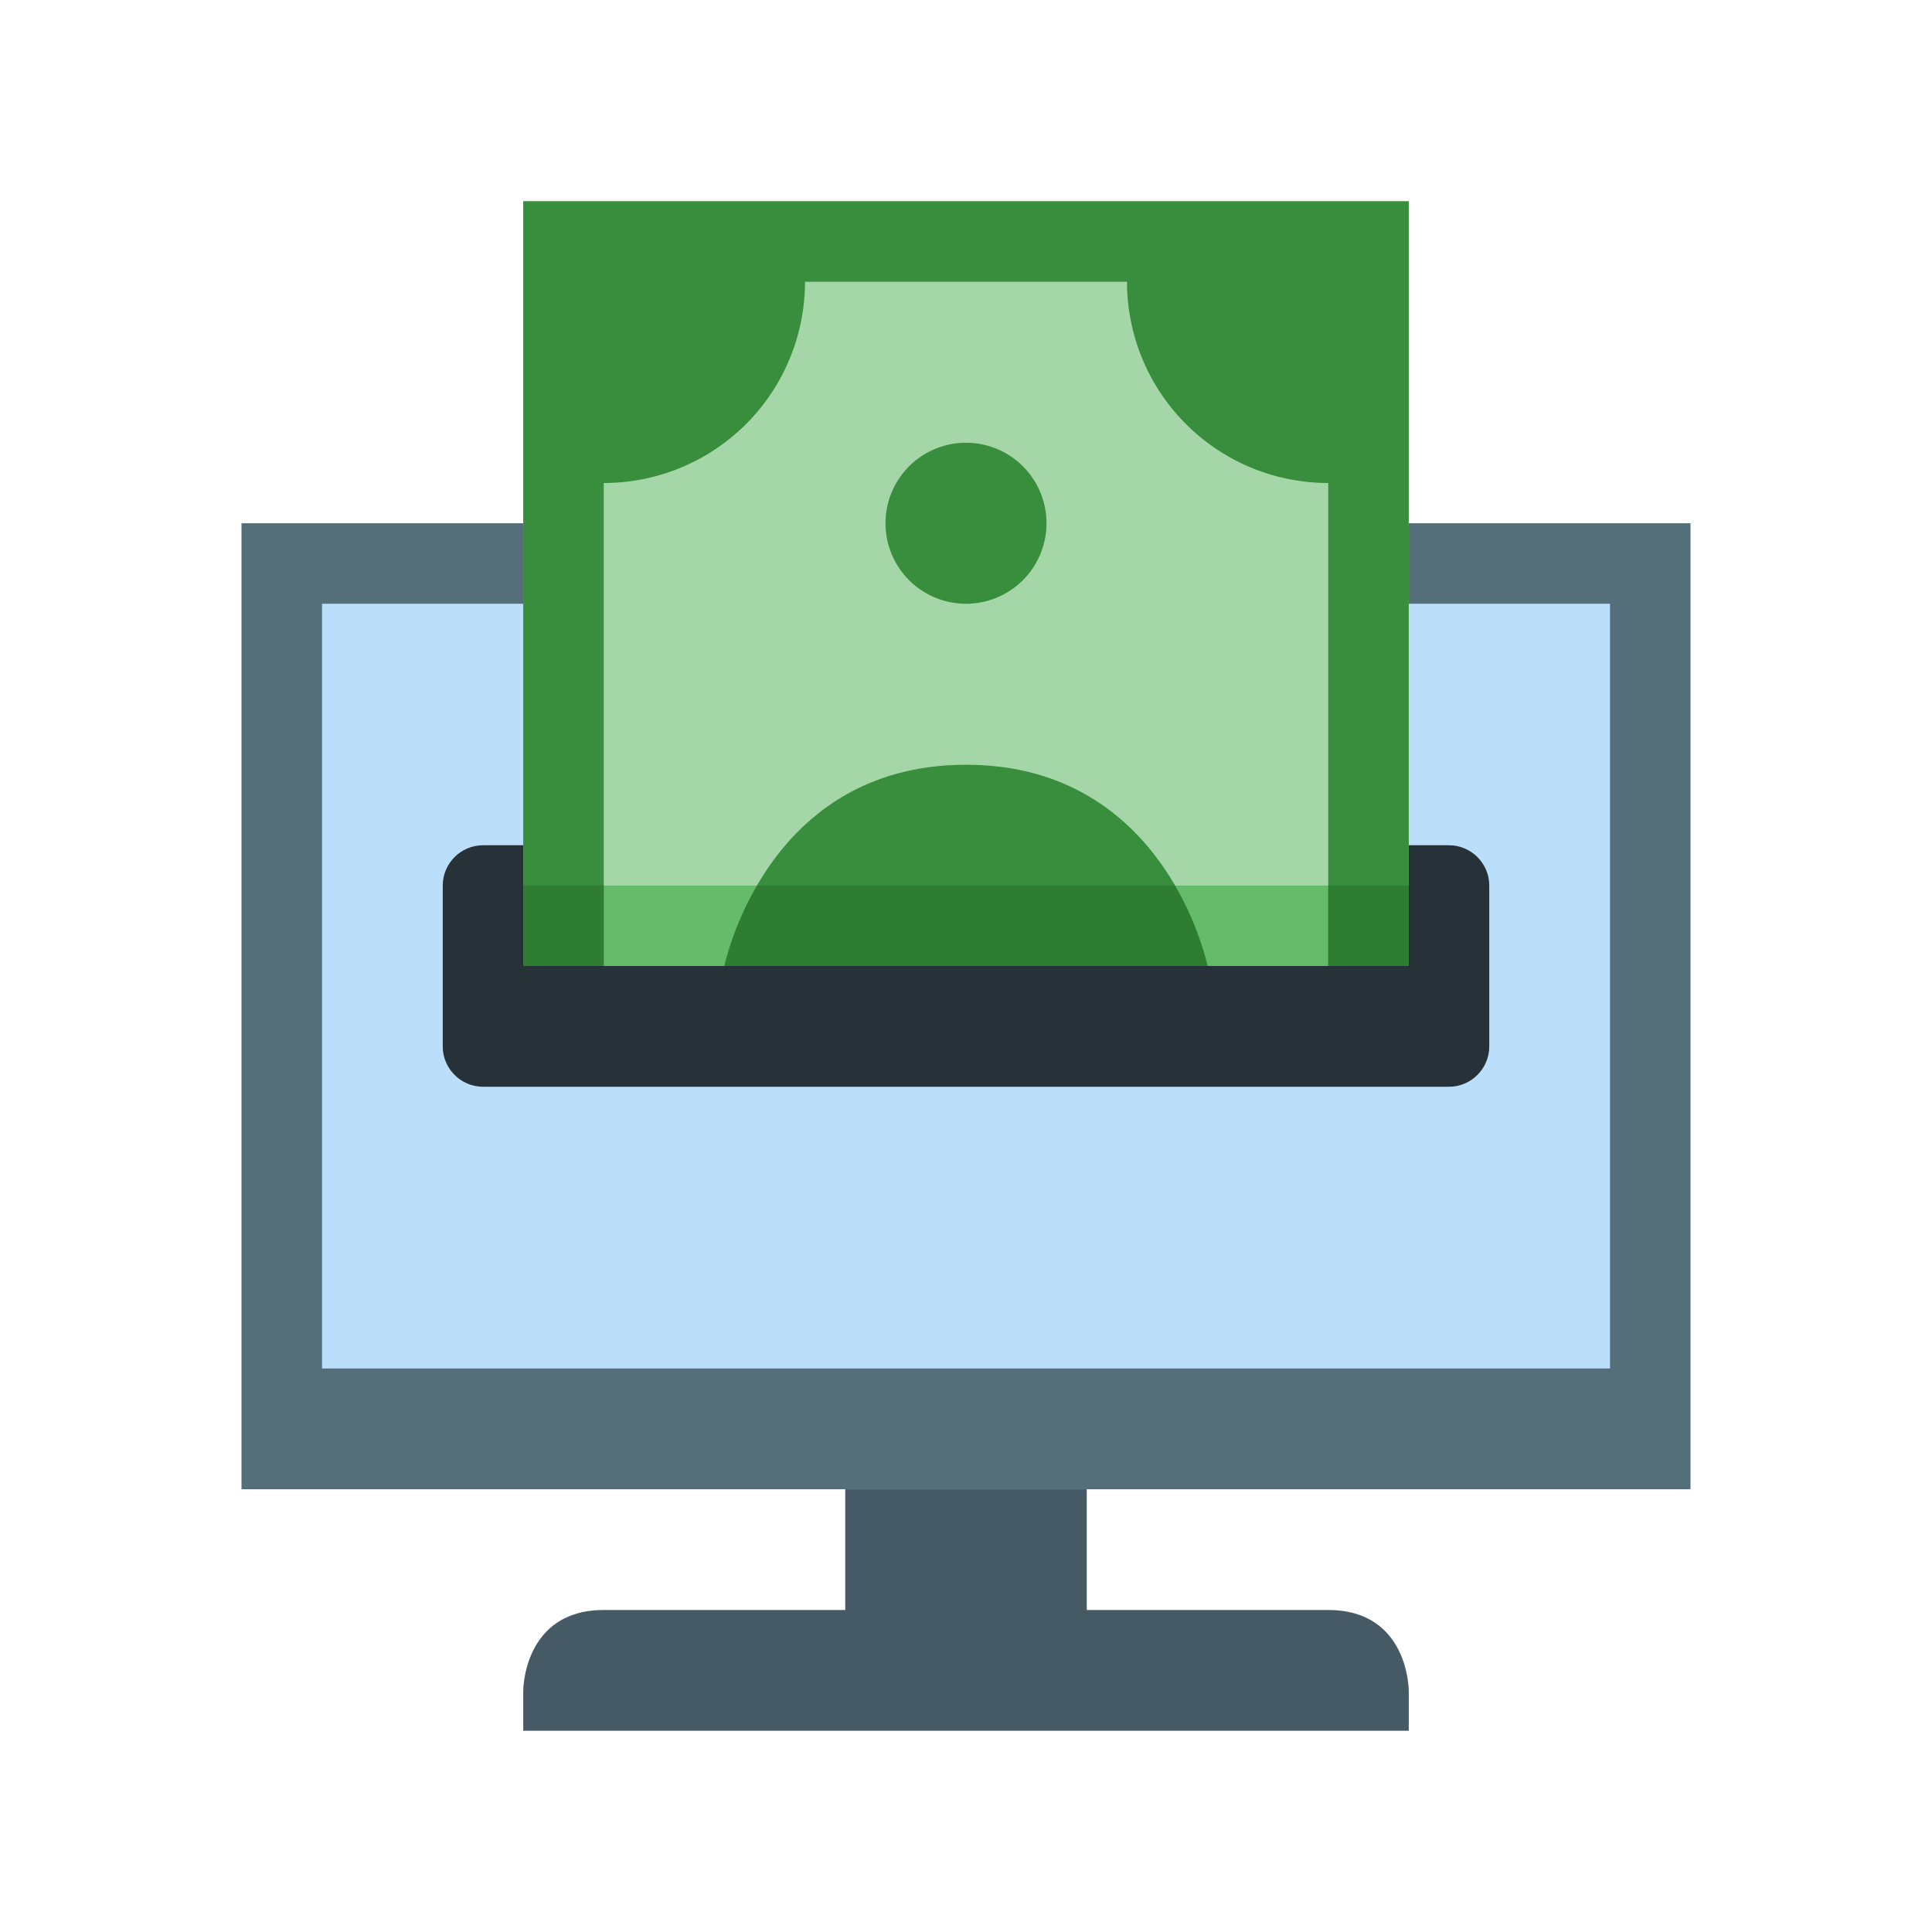
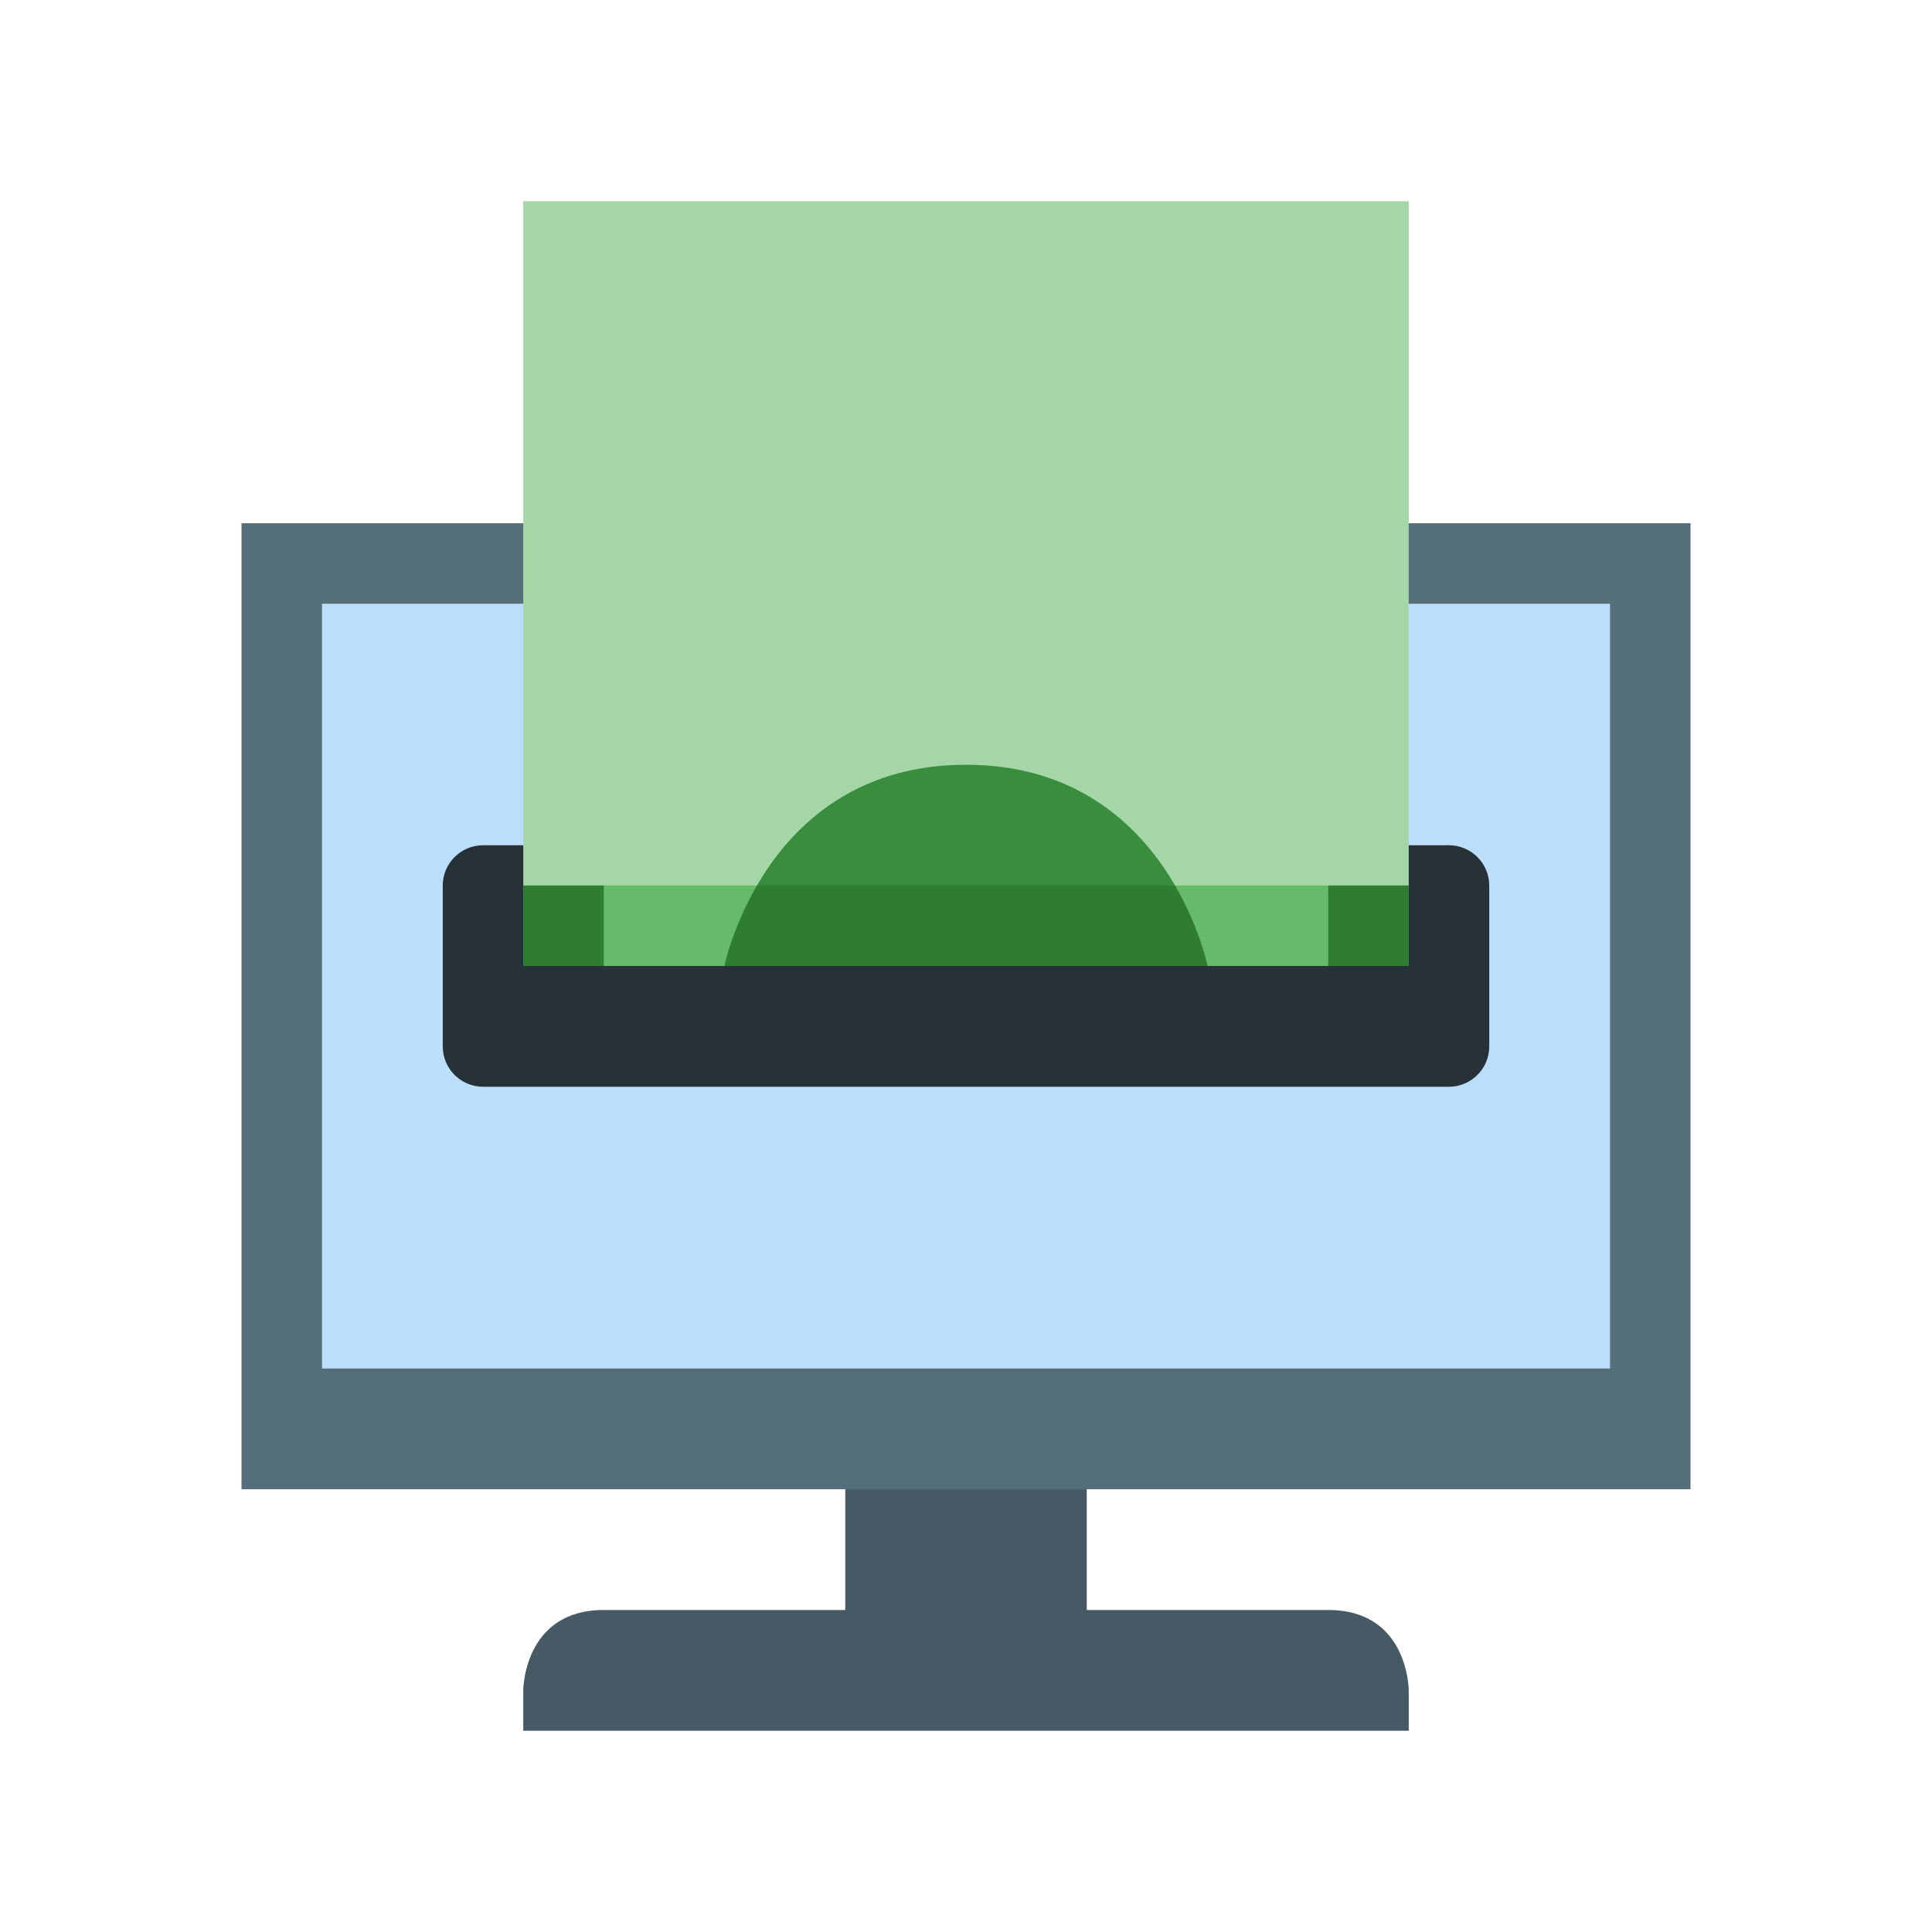
<svg xmlns="http://www.w3.org/2000/svg" viewBox="0 0 48 48">
  <path d="M6 13h36v24H6z" fill="#546e7a" />
  <path d="M8 15h32v19H8z" fill="#bbdefb" />
  <path d="M21 37h6v3h-6zm12 3H15c-2 0-2 2-2 2v1h22v-1s0-2-2-2z" fill="#455a64" />
  <path d="M37 26c0 .55-.45 1-1 1H12c-.55 0-1-.45-1-1v-4c0-.55.45-1 1-1h24c.55 0 1 .45 1 1z" fill="#263238" />
  <path d="M13 5h22v19H13z" fill="#a5d6a7" />
  <path d="M13 22h22v2H13z" fill="#66bb6a" />
-   <path d="M13 5v19h2V12a5 5 0 0 0 5-5h8a5 5 0 0 0 5 5v12h2V5z" fill="#388e3c" />
-   <path d="M26 13a1.999 1.999 0 1 1-4 0 1.999 1.999 0 1 1 4 0z" fill="#388e3c" />
  <path d="M13 22h2v2h-2zm20 0h2v2h-2z" fill="#2e7d32" />
  <path d="M24 19c5 0 6 5 6 5H18s1-5 6-5z" fill="#388e3c" />
  <path d="M18.813 22c-.618 1.059-.813 1.992-.813 2h12c-.004-.008-.195-.941-.813-2z" fill="#2e7d32" />
</svg>